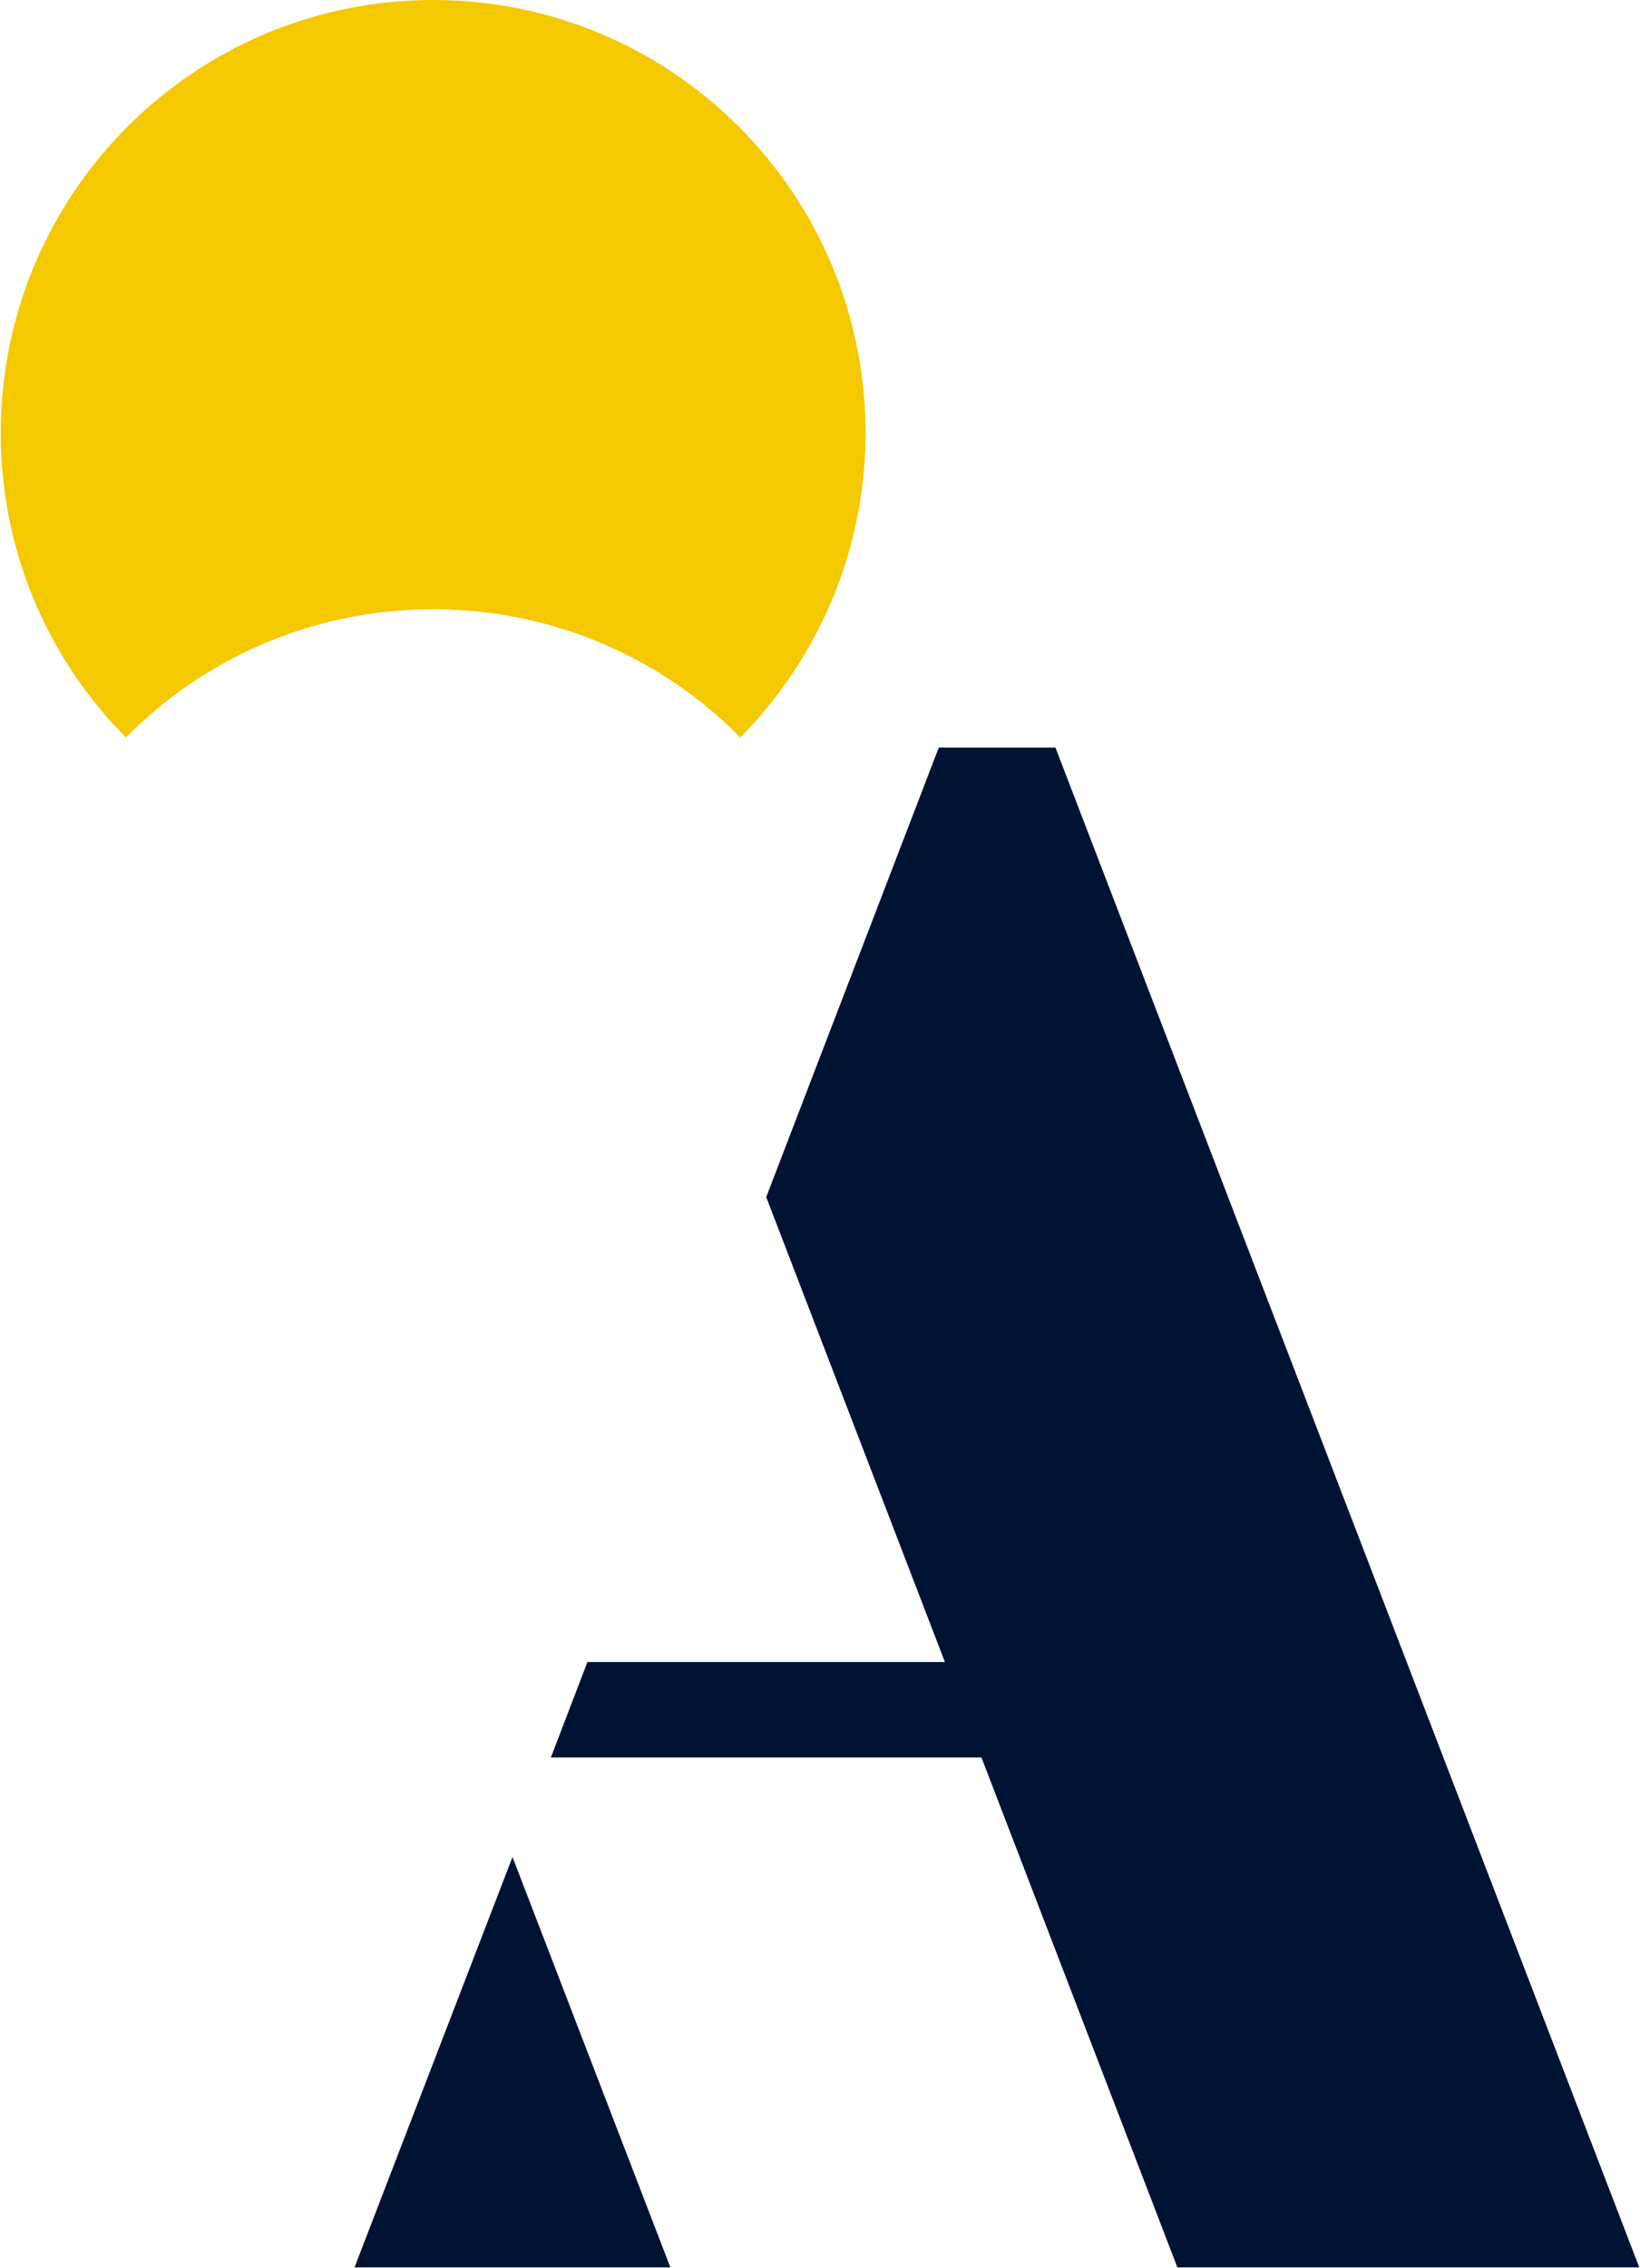
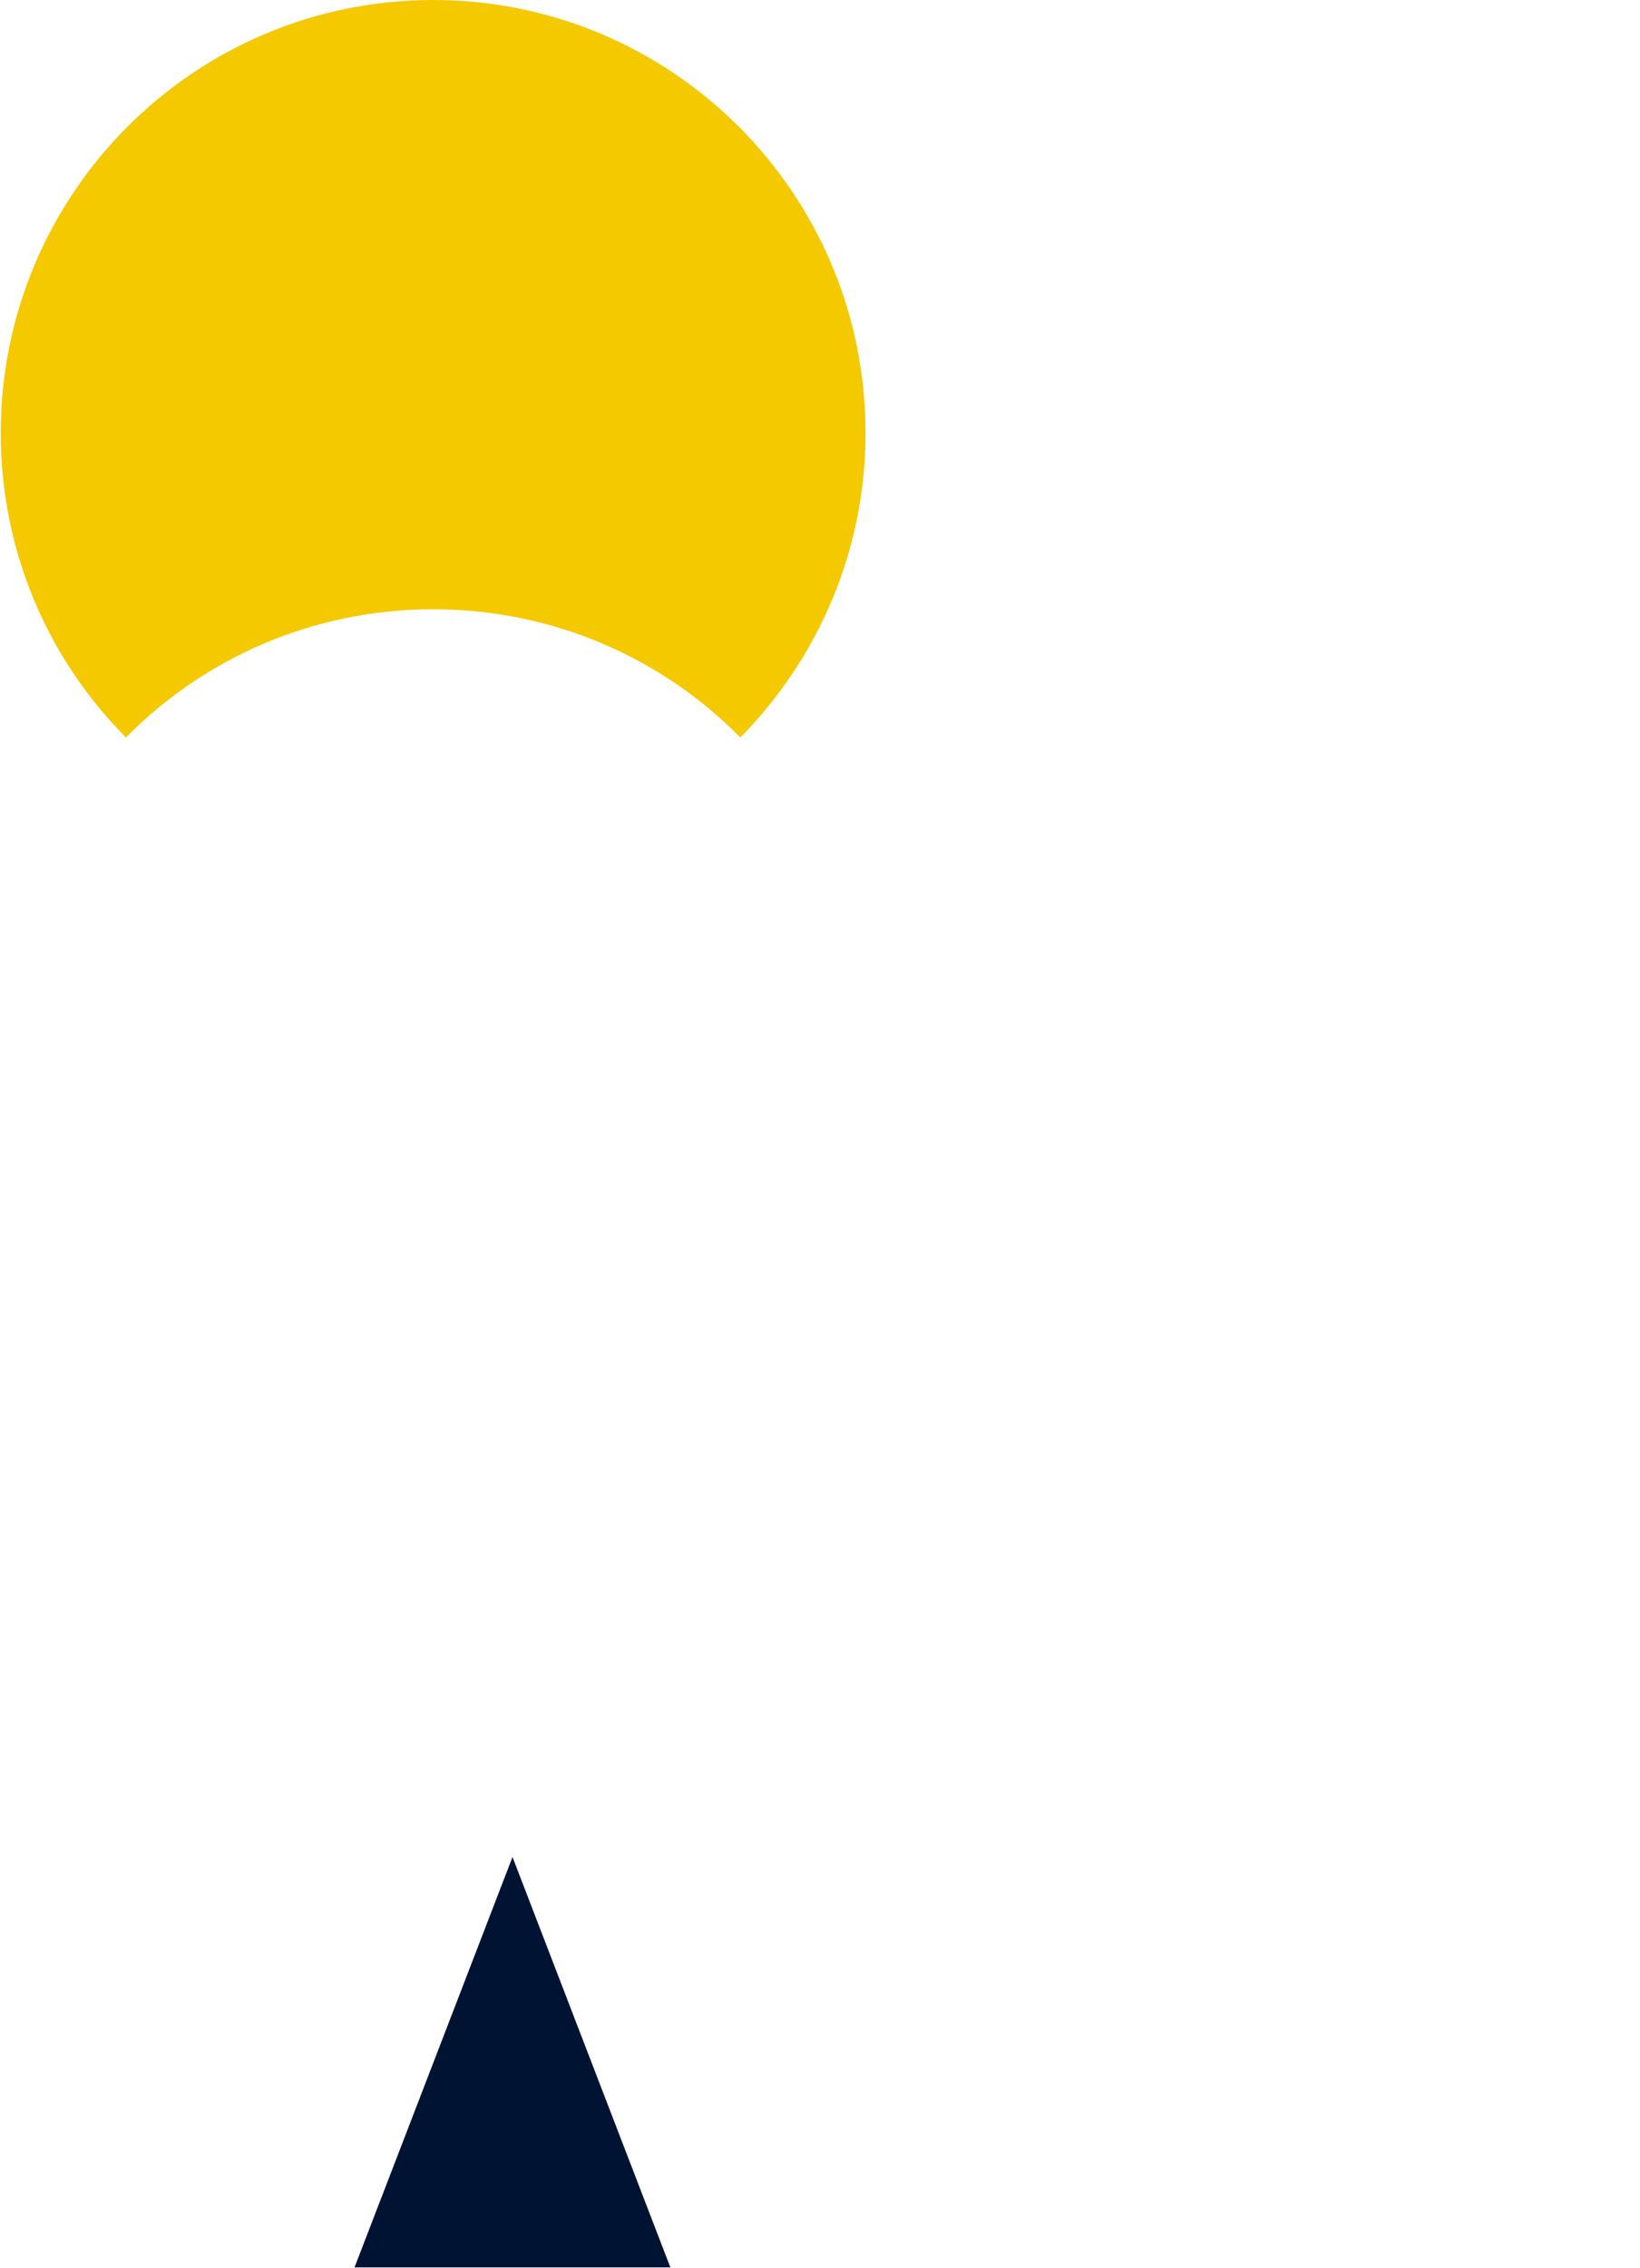
<svg xmlns="http://www.w3.org/2000/svg" version="1.2" viewBox="0 0 1552 2145" width="1552" height="2145">
  <style>.a{fill:#f4c900}.b{fill:#001333}</style>
  <path class="a" d="m409.9 0c-226.2 0-409.2 183.4-409.2 409.5 0 112.4 45.1 214.3 118.5 287.9 74-75 176.9-121.2 290.7-121.2 113.8 0 216.7 46.2 290.7 121.2 73-74 118.5-175.8 118.5-287.9 0-226.1-183-409.5-409.2-409.5z" />
  <path class="b" d="m335.5 2144.3h298.9l-149.4-388.1z" />
-   <path class="b" d="m888.4 707l-163.3 425.1 169.1 439.7h-338.3l-34.6 90.3h407.5l185.4 482.2h437.1l-552.5-1437.3z" />
</svg>